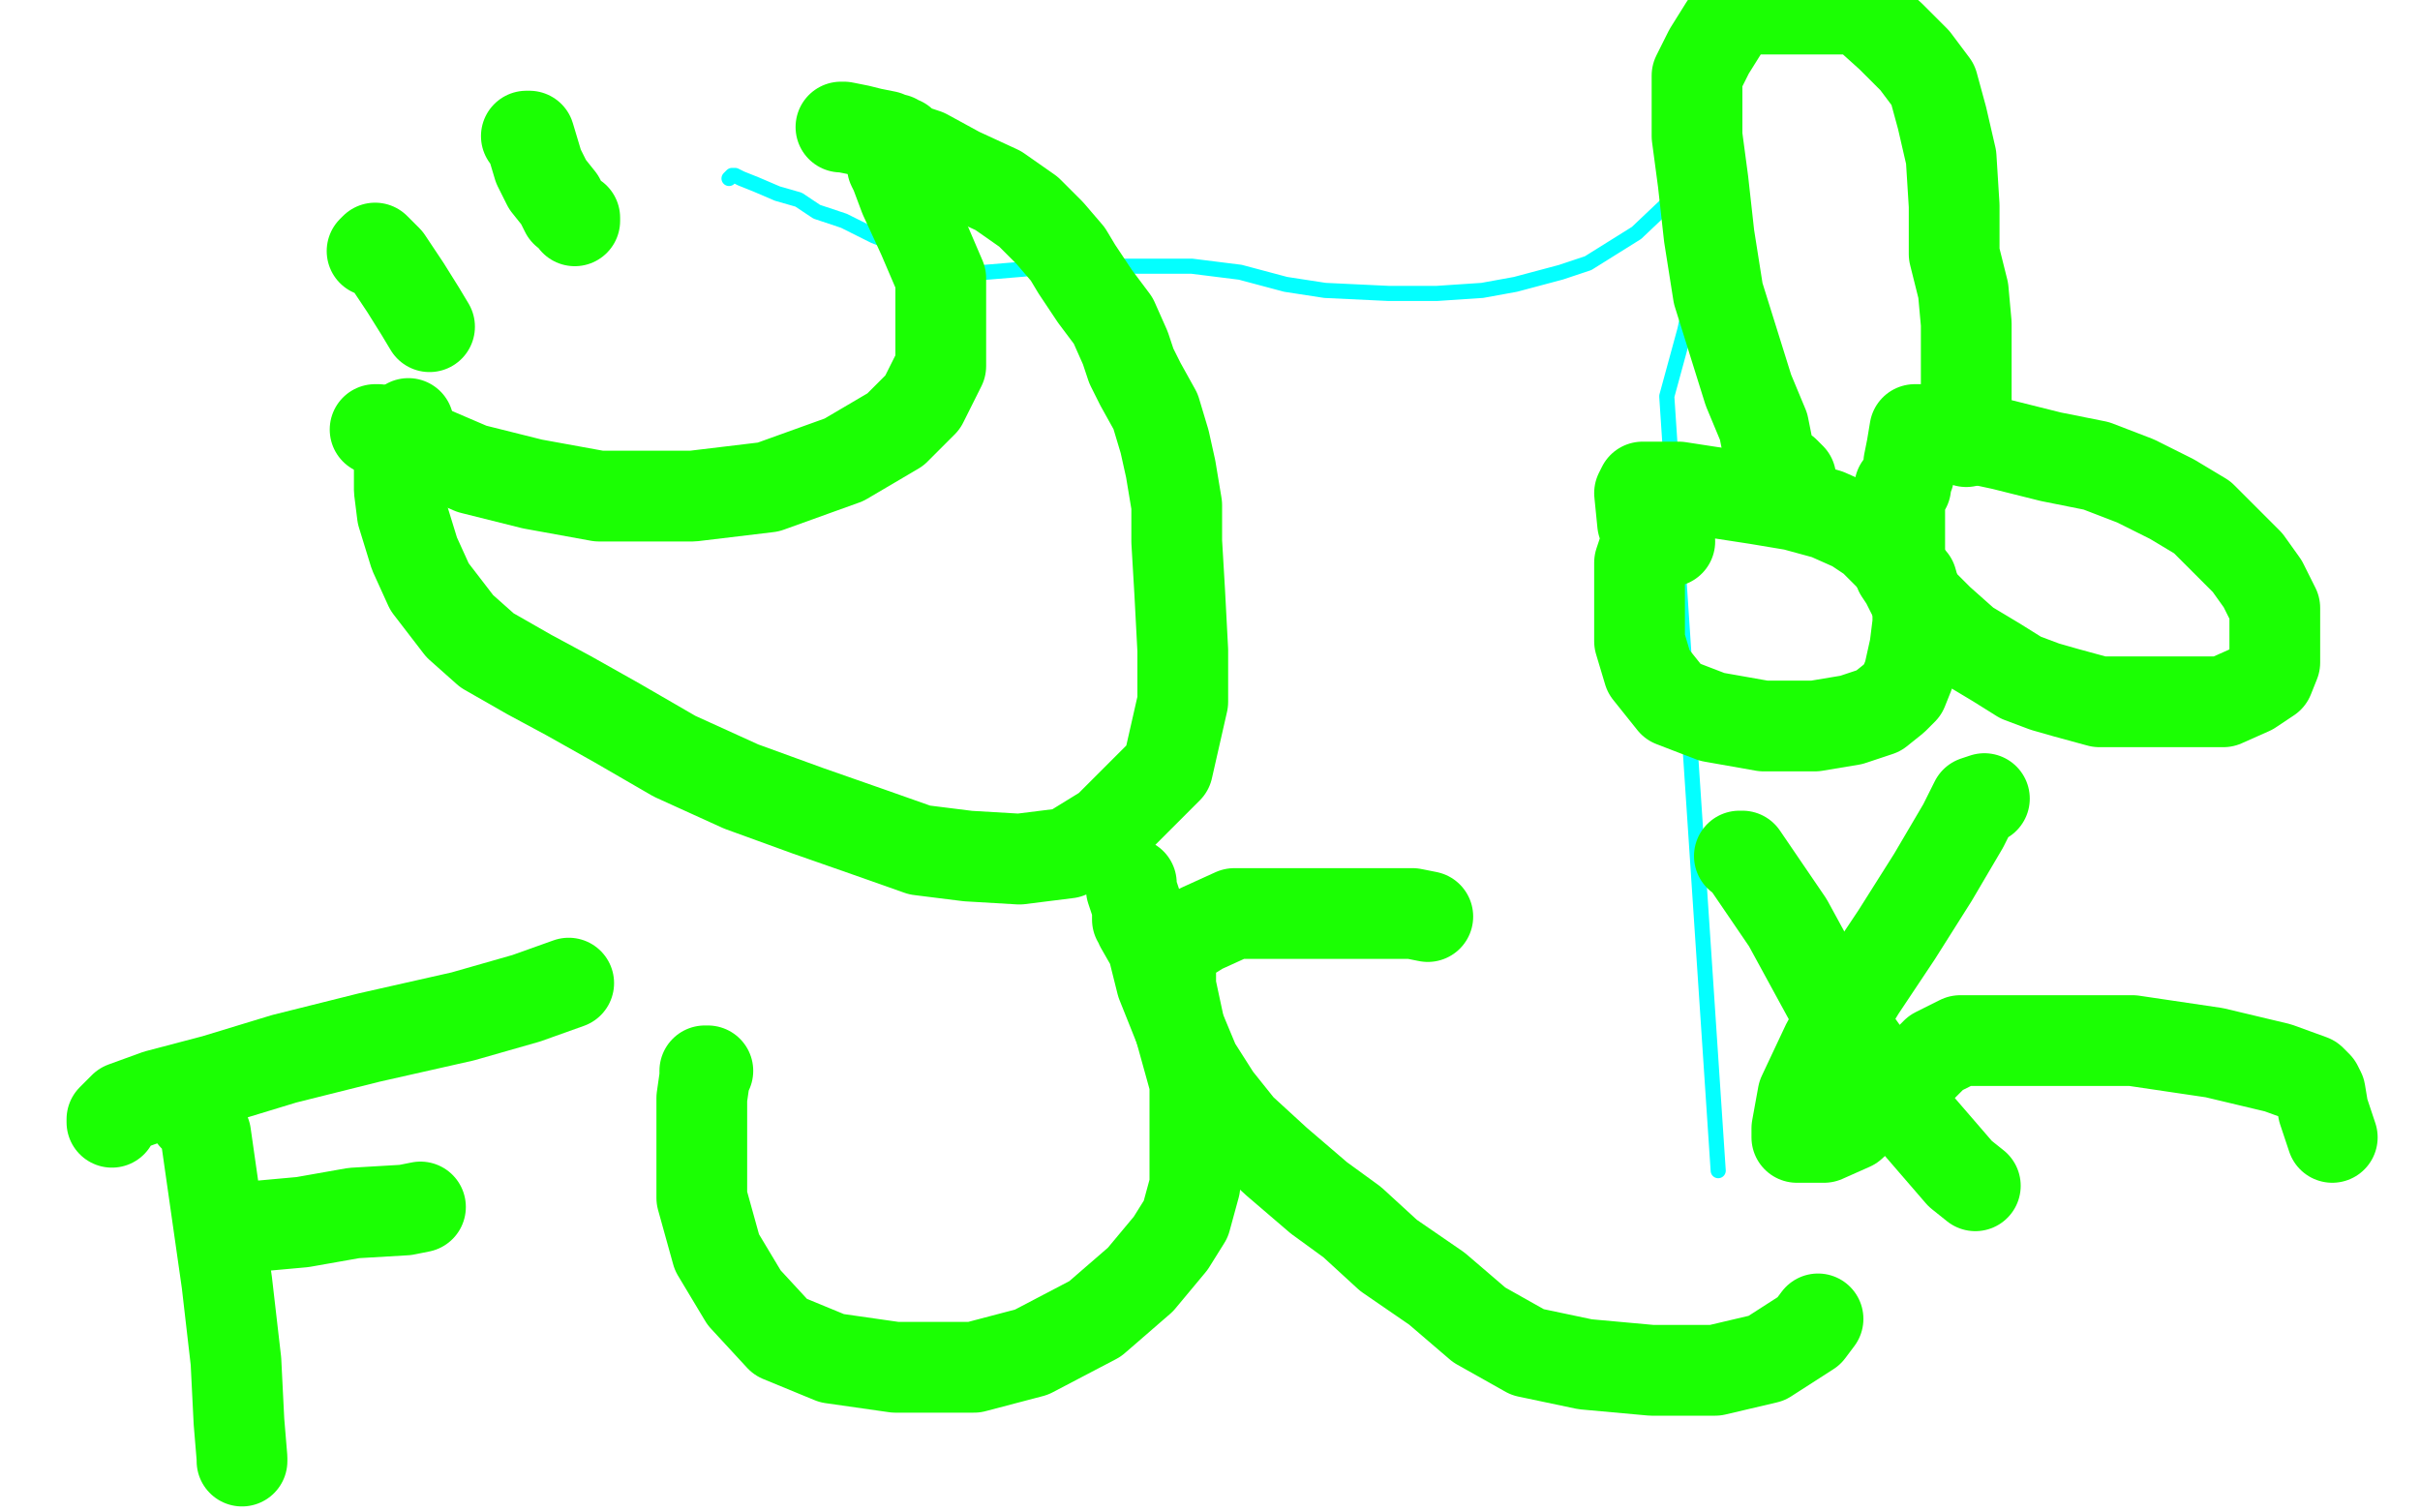
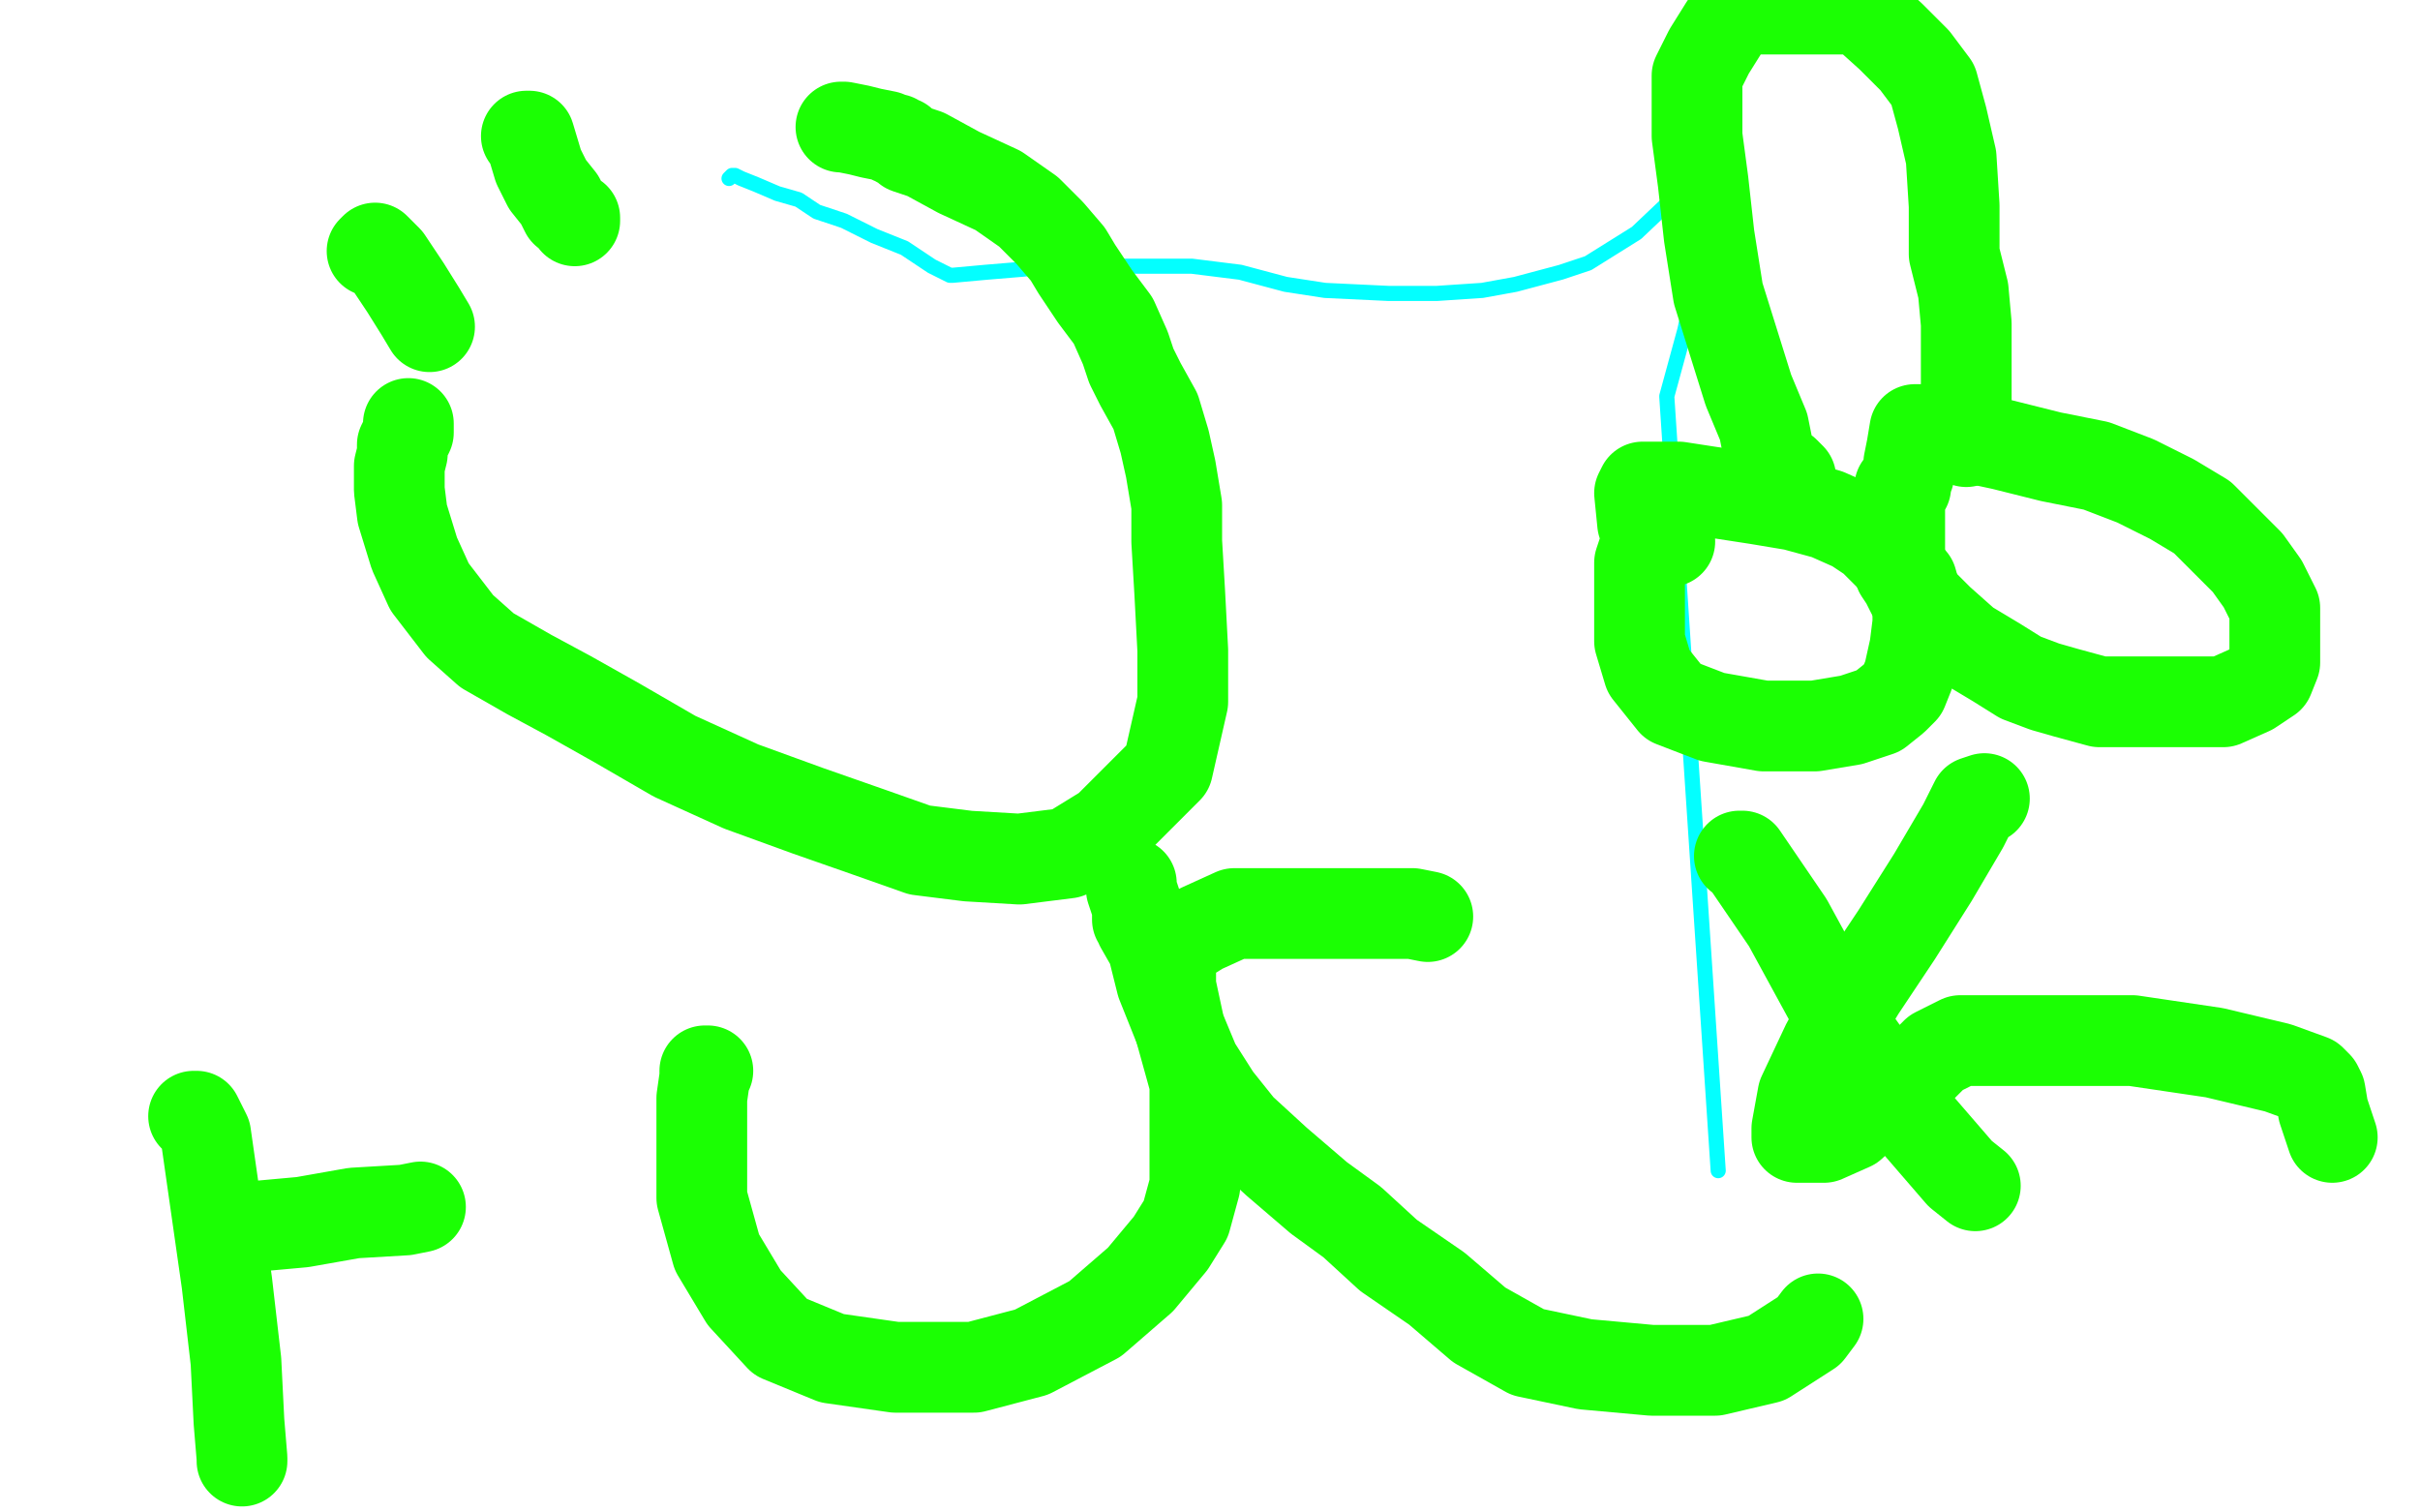
<svg xmlns="http://www.w3.org/2000/svg" width="800" height="500" version="1.1" style="stroke-antialiasing: false">
  <desc>This SVG has been created on https://colorillo.com/</desc>
  <rect x="0" y="0" width="800" height="500" style="fill: rgb(255,255,255); stroke-width:0" />
  <polyline points="568,387 551,131 557,109 560,95 563,84 565,71 567,59 568,51 568,49 568,47 568,48 567,49 567,51 566,52 564,55 560,59 541,77 525,87 516,90 501,94 490,96 475,97 459,97 438,96 425,94 410,90 394,88 369,88 348,88 338,89 326,90 315,91 314,91 308,88 299,82 289,78 279,73 270,70 264,66 257,64 250,61 245,59 243,58 242,58 241,59" style="fill: none; stroke: #03ffff; stroke-width: 5; stroke-linejoin: round; stroke-linecap: round; stroke-antialiasing: false; stroke-antialias: 0; opacity: 1.0" />
  <polyline points="64,369 65,369 65,369 68,375 68,375 71,396 71,396 75,424 75,424 78,450 78,450 79,470 79,470 80,482 80,482 80,483" style="fill: none; stroke: #1bff03; stroke-width: 30; stroke-linejoin: round; stroke-linecap: round; stroke-antialiasing: false; stroke-antialias: 0; opacity: 1.0" />
-   <polyline points="37,371 37,370 37,370 41,366 41,366 52,362 52,362 71,357 71,357 94,350 94,350 122,343 122,343 153,336 153,336 174,330 188,325" style="fill: none; stroke: #1bff03; stroke-width: 30; stroke-linejoin: round; stroke-linecap: round; stroke-antialiasing: false; stroke-antialias: 0; opacity: 1.0" />
  <polyline points="77,403 74,406 74,406 78,406 78,406 100,404 100,404 117,401 117,401 134,400 134,400 139,399 139,399" style="fill: none; stroke: #1bff03; stroke-width: 30; stroke-linejoin: round; stroke-linecap: round; stroke-antialiasing: false; stroke-antialias: 0; opacity: 1.0" />
  <polyline points="234,354 233,354 233,354 233,356 233,356 232,363 232,363 232,376 232,376 232,396 232,396 237,414 237,414 246,429 246,429 258,442 275,449 296,452 322,452 341,447 362,436 377,423 387,411 392,403 395,392 395,377 395,358 390,340 384,325 381,313 377,306 377,305 376,304 376,302 376,300 375,297 374,294 374,292" style="fill: none; stroke: #1bff03; stroke-width: 30; stroke-linejoin: round; stroke-linecap: round; stroke-antialiasing: false; stroke-antialias: 0; opacity: 1.0" />
  <polyline points="472,303 467,302 467,302 457,302 457,302 443,302 443,302 426,302 426,302 408,302 408,302 397,307 397,307 389,312 387,317 387,326 390,340 395,352 402,363 410,373 422,384 436,396 447,404 459,415 475,426 489,438 505,447 524,451 546,453 567,453 584,449 598,440 601,436" style="fill: none; stroke: #1bff03; stroke-width: 30; stroke-linejoin: round; stroke-linecap: round; stroke-antialiasing: false; stroke-antialias: 0; opacity: 1.0" />
  <polyline points="575,283 576,283 576,283 591,305 591,305 609,338 609,338 629,366 629,366 648,388 648,388 653,392 653,392" style="fill: none; stroke: #1bff03; stroke-width: 30; stroke-linejoin: round; stroke-linecap: round; stroke-antialiasing: false; stroke-antialias: 0; opacity: 1.0" />
  <polyline points="656,264 653,265 653,265 649,273 649,273 639,290 639,290 627,309 627,309 615,327 615,327 604,345 604,345 596,362 596,362 594,373 594,376 597,376 603,376 612,372 624,361 635,353 640,348 644,346 646,345 648,344 657,344 679,344 705,344 732,348 753,353 764,357 765,358 766,359 767,361 768,367 770,373 771,376" style="fill: none; stroke: #1bff03; stroke-width: 30; stroke-linejoin: round; stroke-linecap: round; stroke-antialiasing: false; stroke-antialias: 0; opacity: 1.0" />
  <polyline points="123,83 124,82 124,82 128,86 128,86 134,95 134,95 139,103 139,103 142,108 142,108" style="fill: none; stroke: #1bff03; stroke-width: 30; stroke-linejoin: round; stroke-linecap: round; stroke-antialiasing: false; stroke-antialias: 0; opacity: 1.0" />
  <polyline points="174,45 175,45 175,45 178,55 178,55 181,61 181,61 185,66 185,66 187,70 187,70 190,72 190,72 190,73" style="fill: none; stroke: #1bff03; stroke-width: 30; stroke-linejoin: round; stroke-linecap: round; stroke-antialiasing: false; stroke-antialias: 0; opacity: 1.0" />
-   <polyline points="124,142 125,142 125,142 130,144 130,144 142,149 142,149 156,155 156,155 176,160 176,160 198,164 198,164 229,164 229,164 254,161 279,152 296,142 305,133 311,121 311,107 311,92 305,78 299,65 296,57 295,55 295,54" style="fill: none; stroke: #1bff03; stroke-width: 30; stroke-linejoin: round; stroke-linecap: round; stroke-antialiasing: false; stroke-antialias: 0; opacity: 1.0" />
  <polyline points="135,140 135,142 135,142 135,143 135,143 134,145 134,145 133,147 133,147 133,148 133,148 133,150 133,150 132,154 132,162 133,170 137,183 142,194 152,207 161,215 175,223 188,230 204,239 223,250 245,260 267,268 287,275 304,281 320,283 337,284 353,282 366,274 376,264 386,254 391,232 391,215 390,196 389,179 389,167 387,155 385,146 382,136 377,127 374,121 372,115 368,106 362,98 356,89 353,84 347,77 340,70 330,63 317,57 306,51 300,49 298,47 297,47 296,46 295,46 293,45 288,44 284,43 279,42 278,42" style="fill: none; stroke: #1bff03; stroke-width: 30; stroke-linejoin: round; stroke-linecap: round; stroke-antialiasing: false; stroke-antialias: 0; opacity: 1.0" />
  <polyline points="552,179 548,179 548,179 545,179 545,179 544,180 544,180 542,186 542,186 542,194 542,194 542,203 542,203 542,212 542,212 545,222 553,232 566,237 583,240 600,240 612,238 621,235 626,231 629,228 631,223 633,214 634,206 634,199 632,192 626,185 623,182 619,178 613,174 604,170 593,167 581,165 568,163 555,161 546,161 543,161 542,163 543,173" style="fill: none; stroke: #1bff03; stroke-width: 30; stroke-linejoin: round; stroke-linecap: round; stroke-antialiasing: false; stroke-antialias: 0; opacity: 1.0" />
  <polyline points="630,161 629,161 629,161 628,161 628,161 628,171 628,171 628,180 628,180 628,187 628,187 628,189 628,189 630,192 632,196 635,199 641,205 650,213 660,219 668,224 676,227 683,229 694,232 707,232 721,232 735,232 744,228 750,224 752,219 752,210 752,201 748,193 743,186 736,179 728,171 718,165 706,159 693,154 678,151 662,147 648,144 640,142 637,142 635,142 633,142 632,148 631,153 631,157" style="fill: none; stroke: #1bff03; stroke-width: 30; stroke-linejoin: round; stroke-linecap: round; stroke-antialiasing: false; stroke-antialias: 0; opacity: 1.0" />
  <polyline points="592,158 590,156 590,156 586,154 586,154 586,153 586,153 585,151 585,151 583,141 583,141 578,129 578,129 568,97 565,78 563,60 561,45 561,35 561,29 561,25 565,17 570,9 574,3 615,3 625,12 633,20 639,28 642,39 645,52 646,68 646,84 649,96 650,107 650,112 650,114 650,116 650,118 650,125 650,133 650,140 650,144 650,145 650,146" style="fill: none; stroke: #1bff03; stroke-width: 30; stroke-linejoin: round; stroke-linecap: round; stroke-antialiasing: false; stroke-antialias: 0; opacity: 1.0" />
</svg>